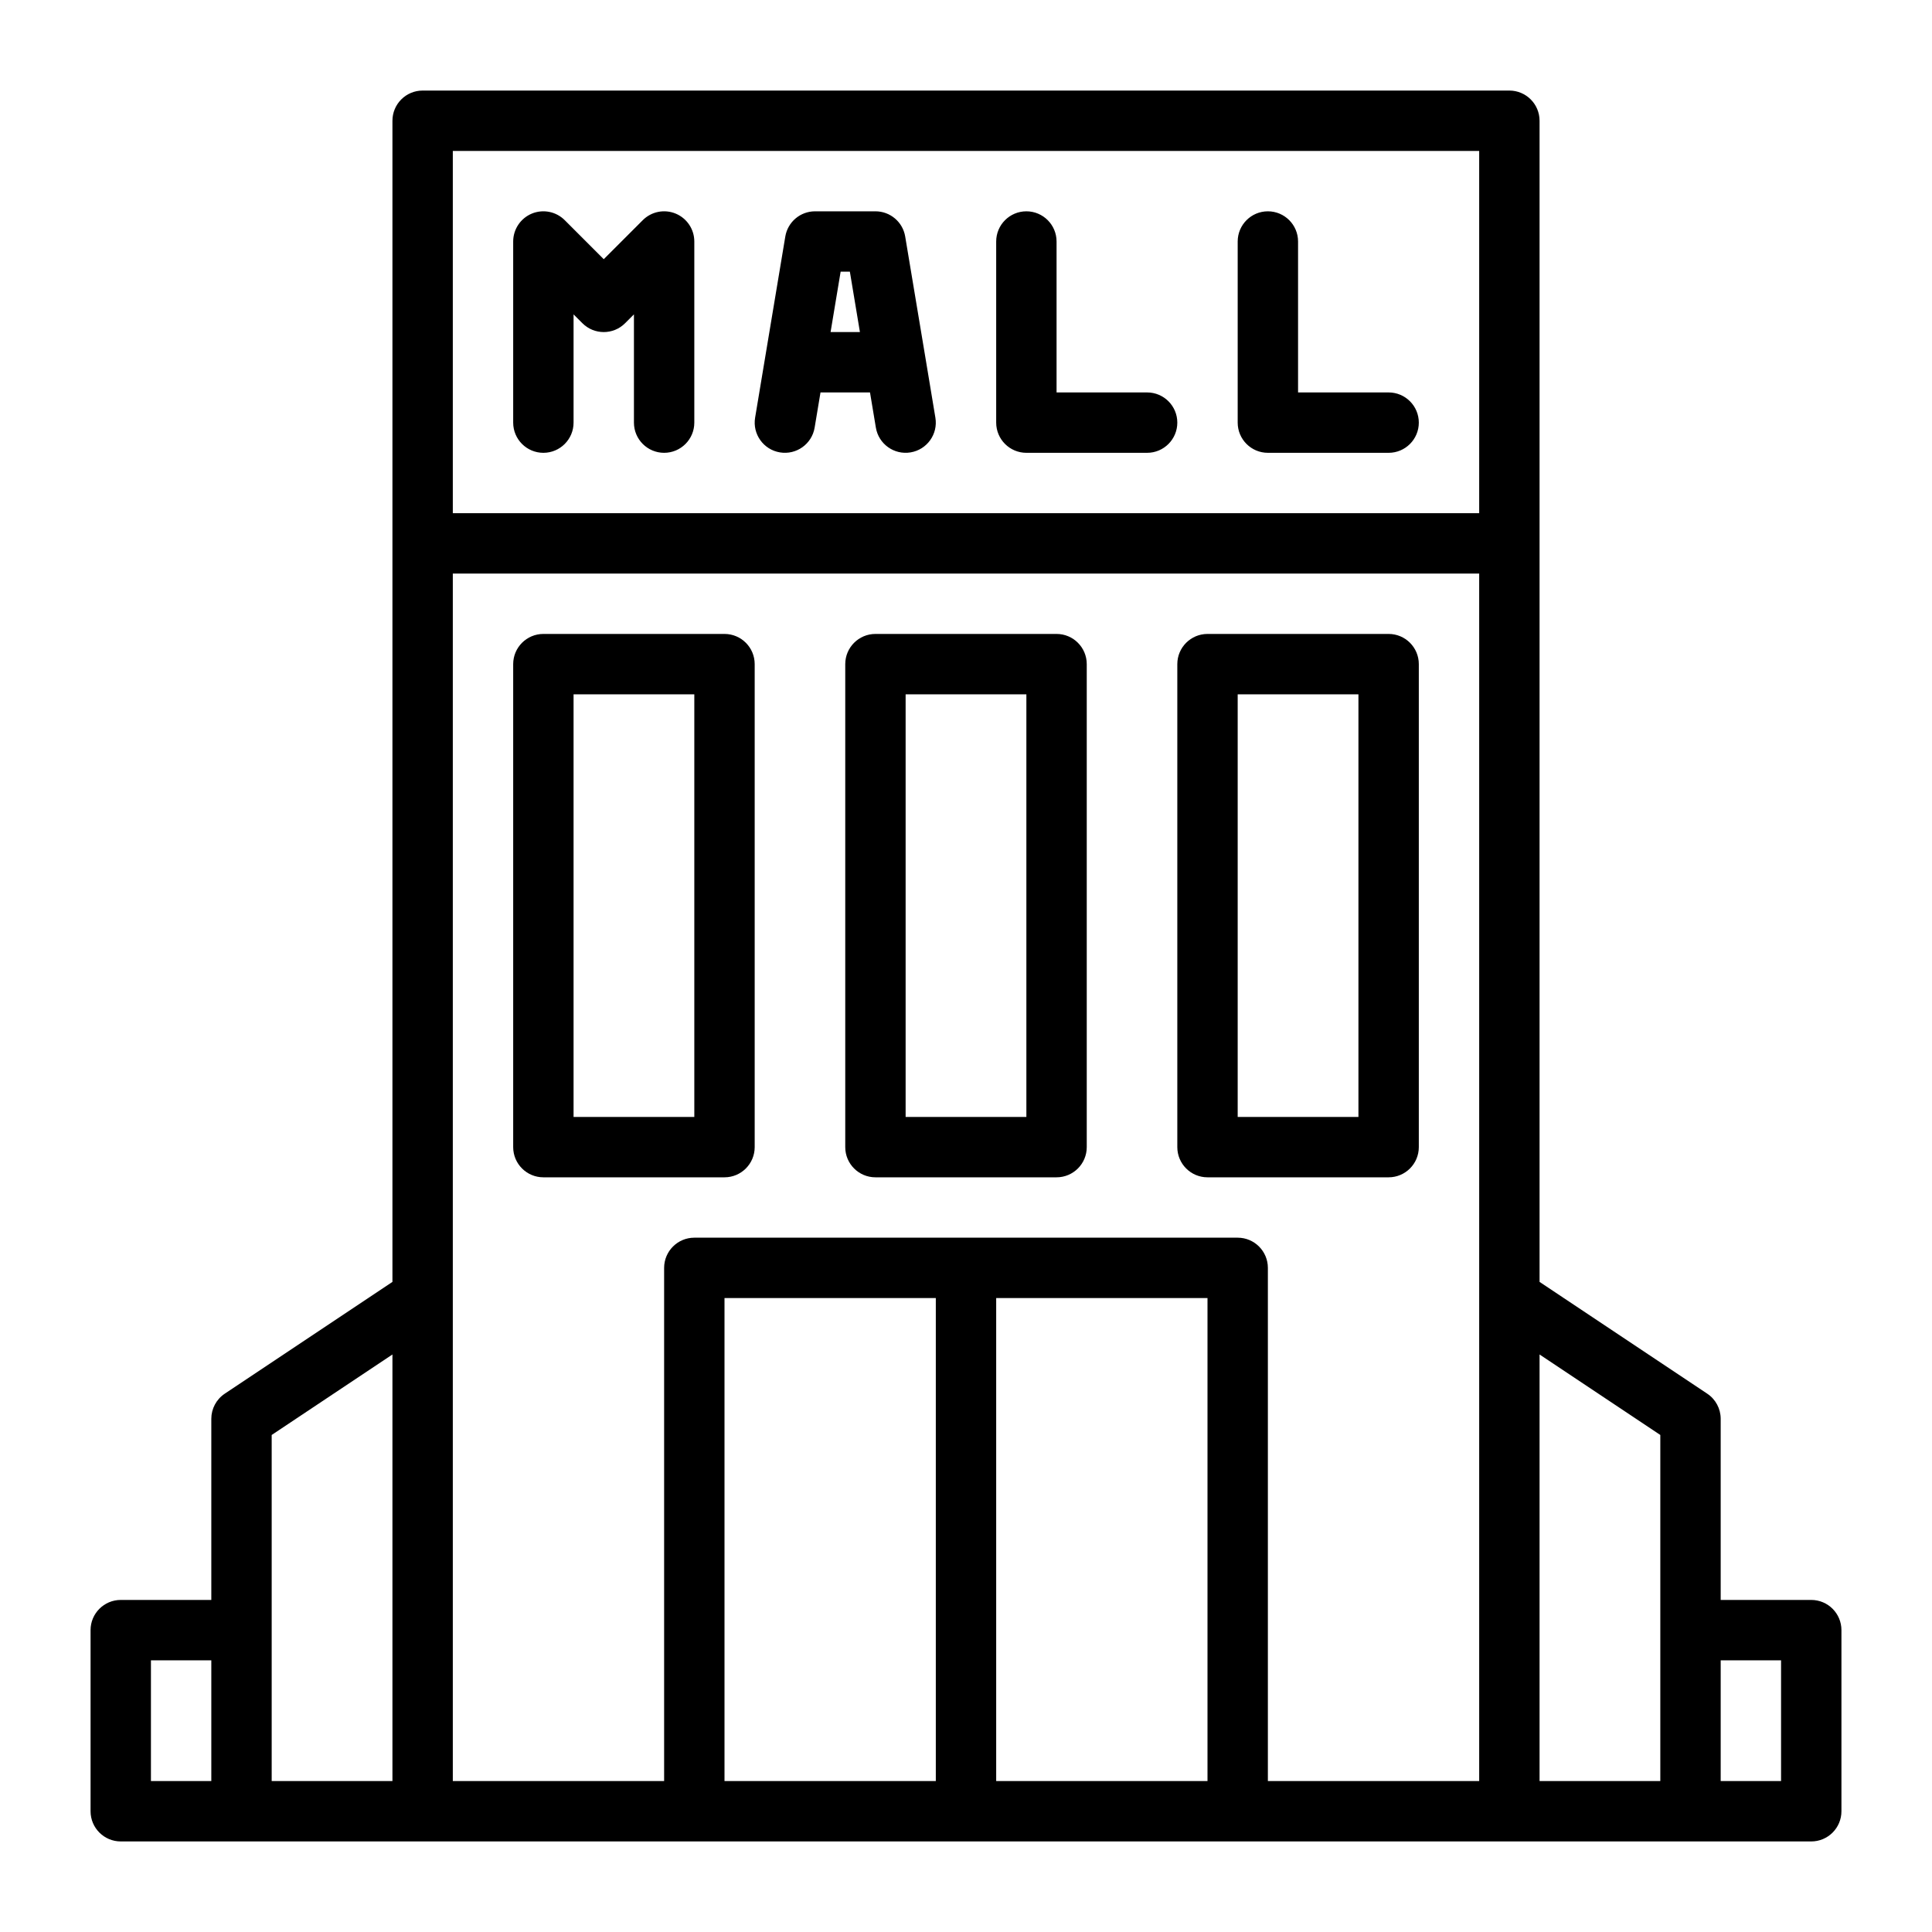
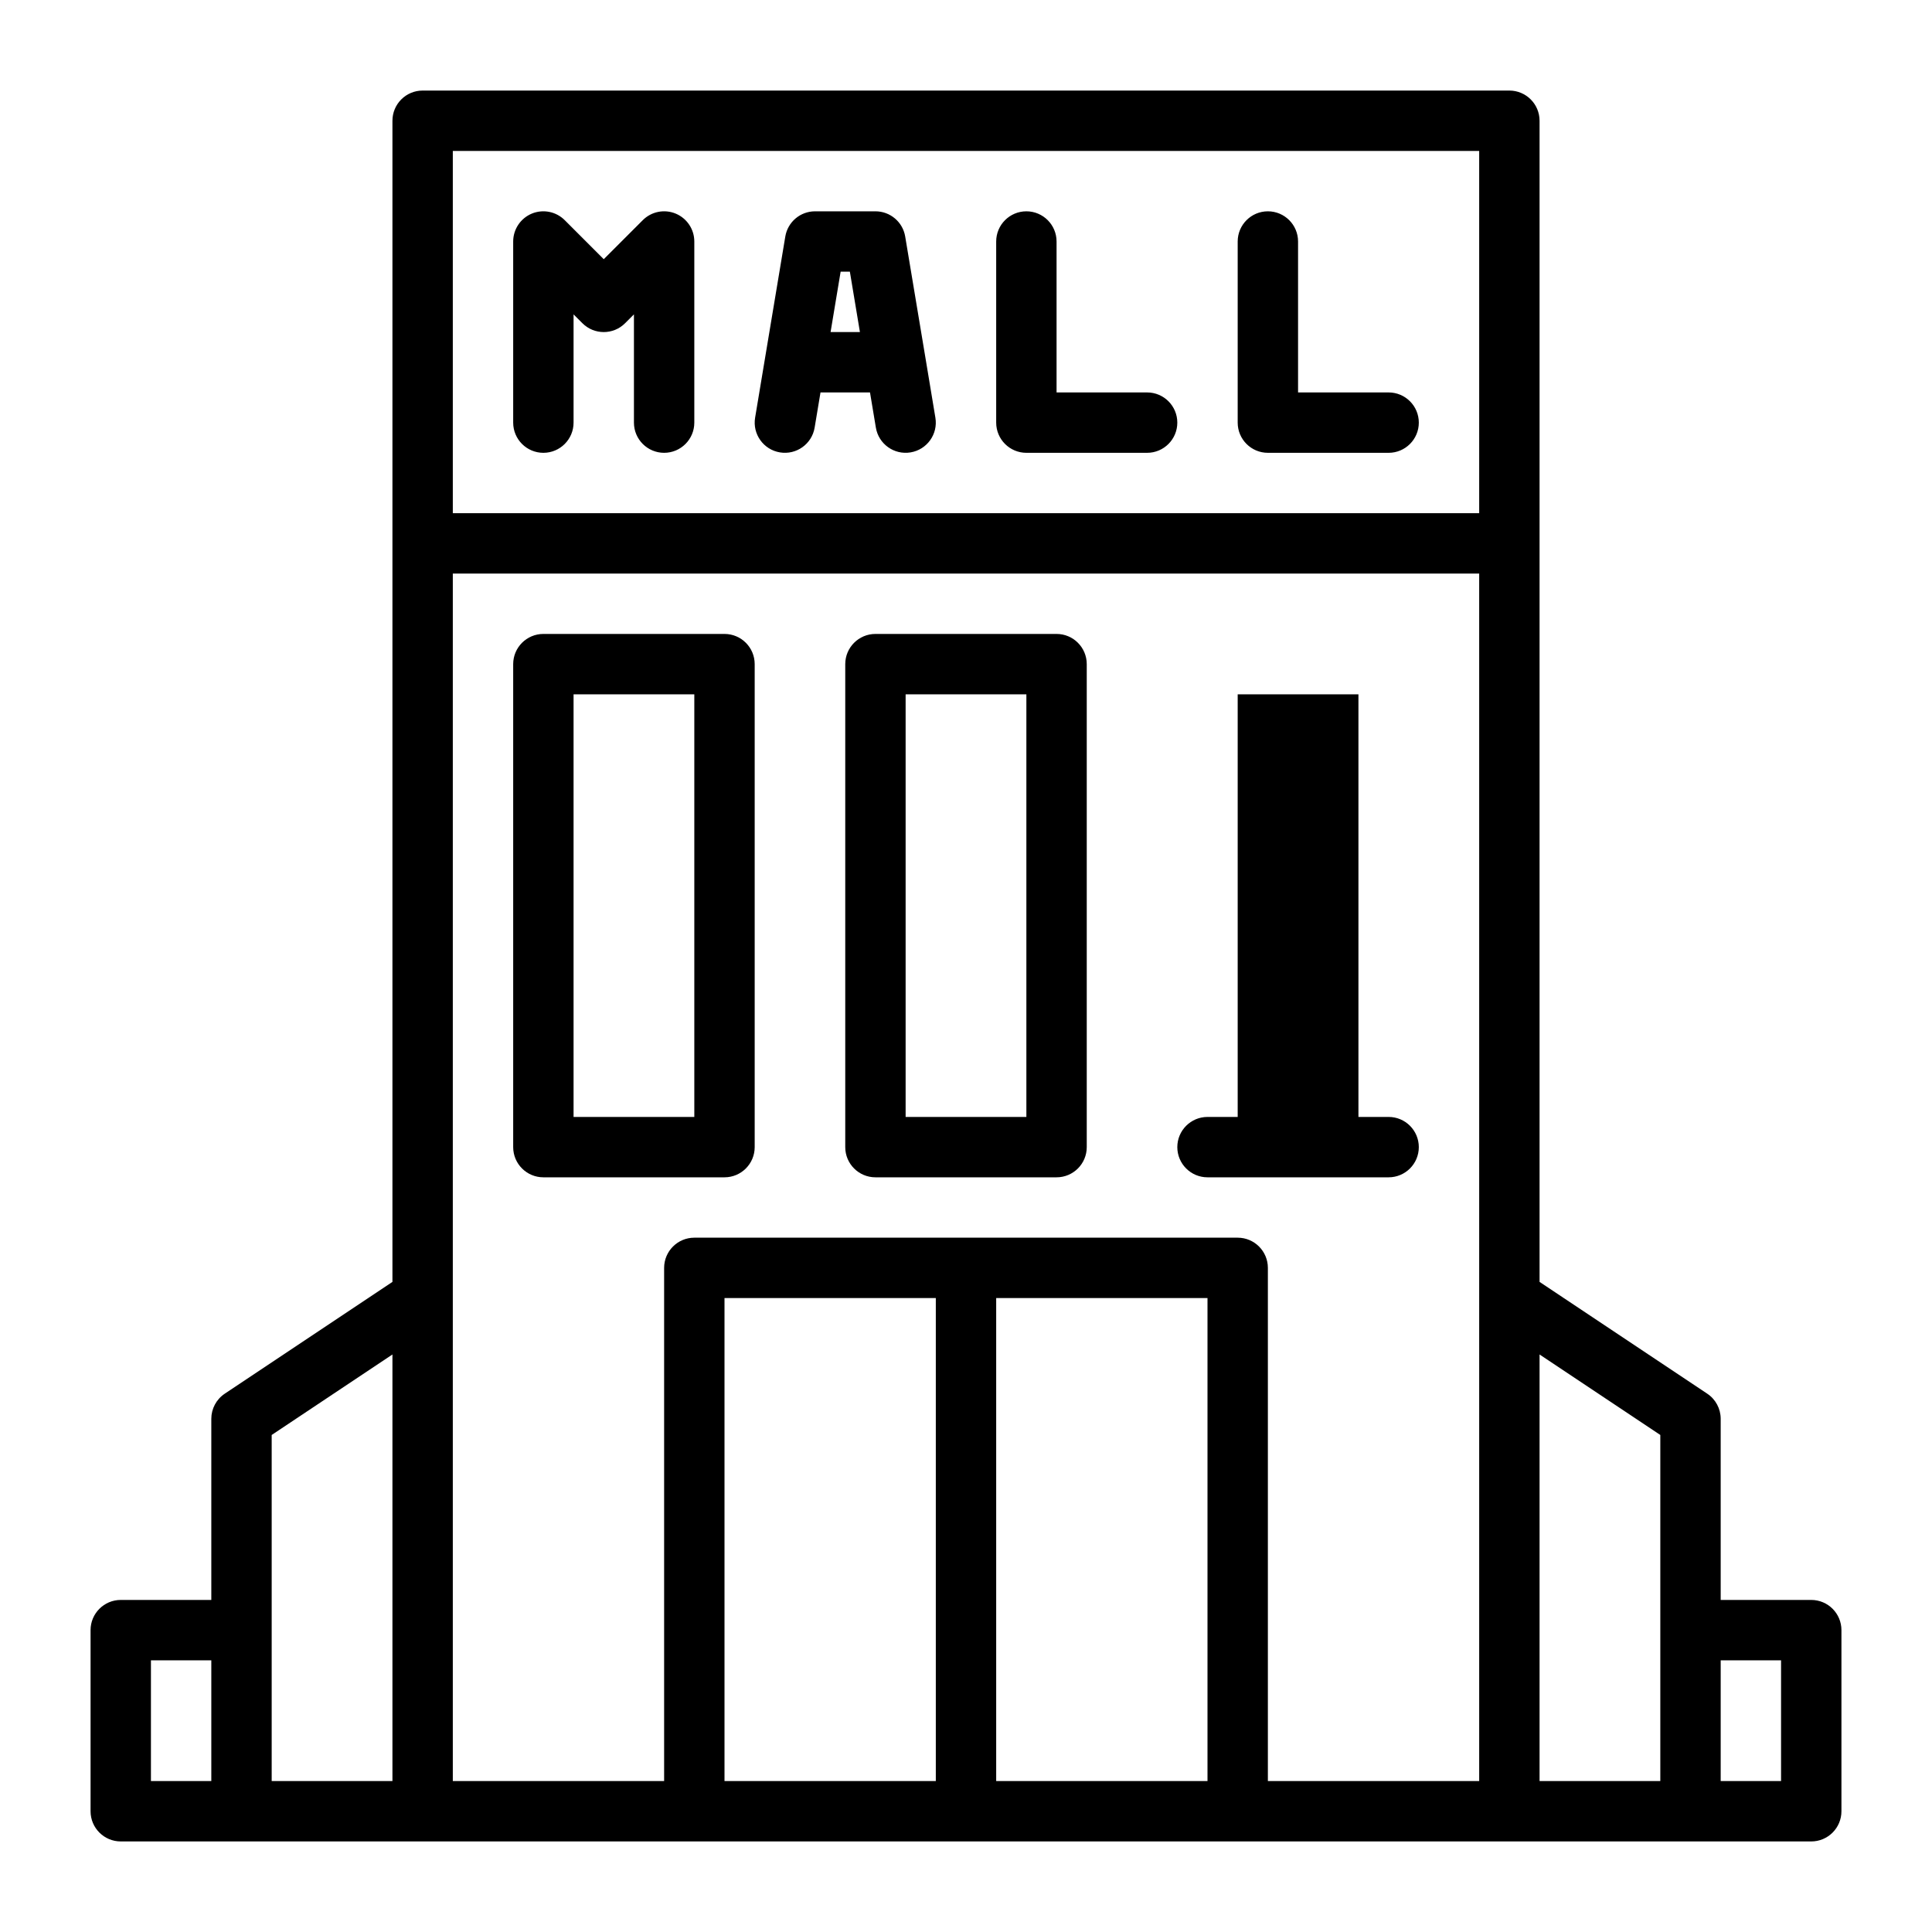
<svg xmlns="http://www.w3.org/2000/svg" clip-rule="evenodd" fill-rule="evenodd" stroke-linejoin="round" stroke-miterlimit="2" viewBox="0 0 64 64">
  <g>
-     <path d="m60 61h-56c-.552 0-1-.448-1-1v-6c0-.552.448-1 1-1h3v-6c0-.334.167-.647.445-.832l5.555-3.703v-38.465c0-.552.448-1 1-1h36c.552 0 1 .448 1 1v38.465l5.555 3.703c.278.185.445.498.445.832v6h3c.552 0 1 .448 1 1v6c0 .552-.448 1-1 1zm-53-6h-2v4h2zm6-10.131-4 2.666v11.465h4zm2-25.869v40h7v-17c0-.552.448-1 1-1h18c.552 0 1 .448 1 1v17h7v-40zm34-2v-12h-34v12zm2 27.869v14.131h4v-11.465zm6 14.131h2v-4h-2zm-24 0h7v-16h-7zm-9 0h7v-16h-7zm1-37v16c0 .552-.448 1-1 1h-6c-.552 0-1-.448-1-1v-16c0-.552.448-1 1-1h6c.552 0 1 .448 1 1zm-2 1h-4v14h4zm24-1v16c0 .552-.448 1-1 1h-6c-.552 0-1-.448-1-1v-16c0-.552.448-1 1-1h6c.552 0 1 .448 1 1zm-2 1h-4v14h4zm-9-1v16c0 .552-.448 1-1 1h-6c-.552 0-1-.448-1-1v-16c0-.552.448-1 1-1h6c.552 0 1 .448 1 1zm-2 1h-4v14h4zm-15-9c0 .552-.448 1-1 1s-1-.448-1-1v-6c0-.404.244-.769.617-.924.374-.155.804-.069 1.09.217l1.293 1.293 1.293-1.293c.286-.286.716-.372 1.09-.217.373.155.617.52.617.924v6c0 .552-.448 1-1 1s-1-.448-1-1v-3.586l-.293.293c-.39.391-1.024.391-1.414 0l-.293-.293zm19-1c.552 0 1 .448 1 1s-.448 1-1 1h-4c-.552 0-1-.448-1-1v-6c0-.552.448-1 1-1s1 .448 1 1v5zm8 0c.552 0 1 .448 1 1s-.448 1-1 1h-4c-.552 0-1-.448-1-1v-6c0-.552.448-1 1-1s1 .448 1 1v5zm-18.82 0-.194 1.164c-.09.545-.606.913-1.15.822-.545-.09-.913-.606-.822-1.15 0 0 .334-2.007.336-2.017l.664-3.983c.08-.483.497-.836.986-.836h2c.489 0 .906.353.986.836 0 0 .668 4.004.67 4.015l.33 1.985c.091.544-.277 1.06-.822 1.15-.544.091-1.06-.277-1.15-.822 0 0-.082-.488-.194-1.164zm1.306-2c-.178-1.07-.333-2-.333-2h-.306l-.333 2z" />
+     <path d="m60 61h-56c-.552 0-1-.448-1-1v-6c0-.552.448-1 1-1h3v-6c0-.334.167-.647.445-.832l5.555-3.703v-38.465c0-.552.448-1 1-1h36c.552 0 1 .448 1 1v38.465l5.555 3.703c.278.185.445.498.445.832v6h3c.552 0 1 .448 1 1v6c0 .552-.448 1-1 1zm-53-6h-2v4h2zm6-10.131-4 2.666v11.465h4zm2-25.869v40h7v-17c0-.552.448-1 1-1h18c.552 0 1 .448 1 1v17h7v-40zm34-2v-12h-34v12zm2 27.869v14.131h4v-11.465zm6 14.131h2v-4h-2zm-24 0h7v-16h-7zm-9 0h7v-16h-7zm1-37v16c0 .552-.448 1-1 1h-6c-.552 0-1-.448-1-1v-16c0-.552.448-1 1-1h6c.552 0 1 .448 1 1zm-2 1h-4v14h4zm24-1v16c0 .552-.448 1-1 1h-6c-.552 0-1-.448-1-1c0-.552.448-1 1-1h6c.552 0 1 .448 1 1zm-2 1h-4v14h4zm-9-1v16c0 .552-.448 1-1 1h-6c-.552 0-1-.448-1-1v-16c0-.552.448-1 1-1h6c.552 0 1 .448 1 1zm-2 1h-4v14h4zm-15-9c0 .552-.448 1-1 1s-1-.448-1-1v-6c0-.404.244-.769.617-.924.374-.155.804-.069 1.09.217l1.293 1.293 1.293-1.293c.286-.286.716-.372 1.09-.217.373.155.617.52.617.924v6c0 .552-.448 1-1 1s-1-.448-1-1v-3.586l-.293.293c-.39.391-1.024.391-1.414 0l-.293-.293zm19-1c.552 0 1 .448 1 1s-.448 1-1 1h-4c-.552 0-1-.448-1-1v-6c0-.552.448-1 1-1s1 .448 1 1v5zm8 0c.552 0 1 .448 1 1s-.448 1-1 1h-4c-.552 0-1-.448-1-1v-6c0-.552.448-1 1-1s1 .448 1 1v5zm-18.82 0-.194 1.164c-.09.545-.606.913-1.15.822-.545-.09-.913-.606-.822-1.15 0 0 .334-2.007.336-2.017l.664-3.983c.08-.483.497-.836.986-.836h2c.489 0 .906.353.986.836 0 0 .668 4.004.67 4.015l.33 1.985c.091.544-.277 1.06-.822 1.15-.544.091-1.06-.277-1.15-.822 0 0-.082-.488-.194-1.164zm1.306-2c-.178-1.07-.333-2-.333-2h-.306l-.333 2z" />
  </g>
</svg>